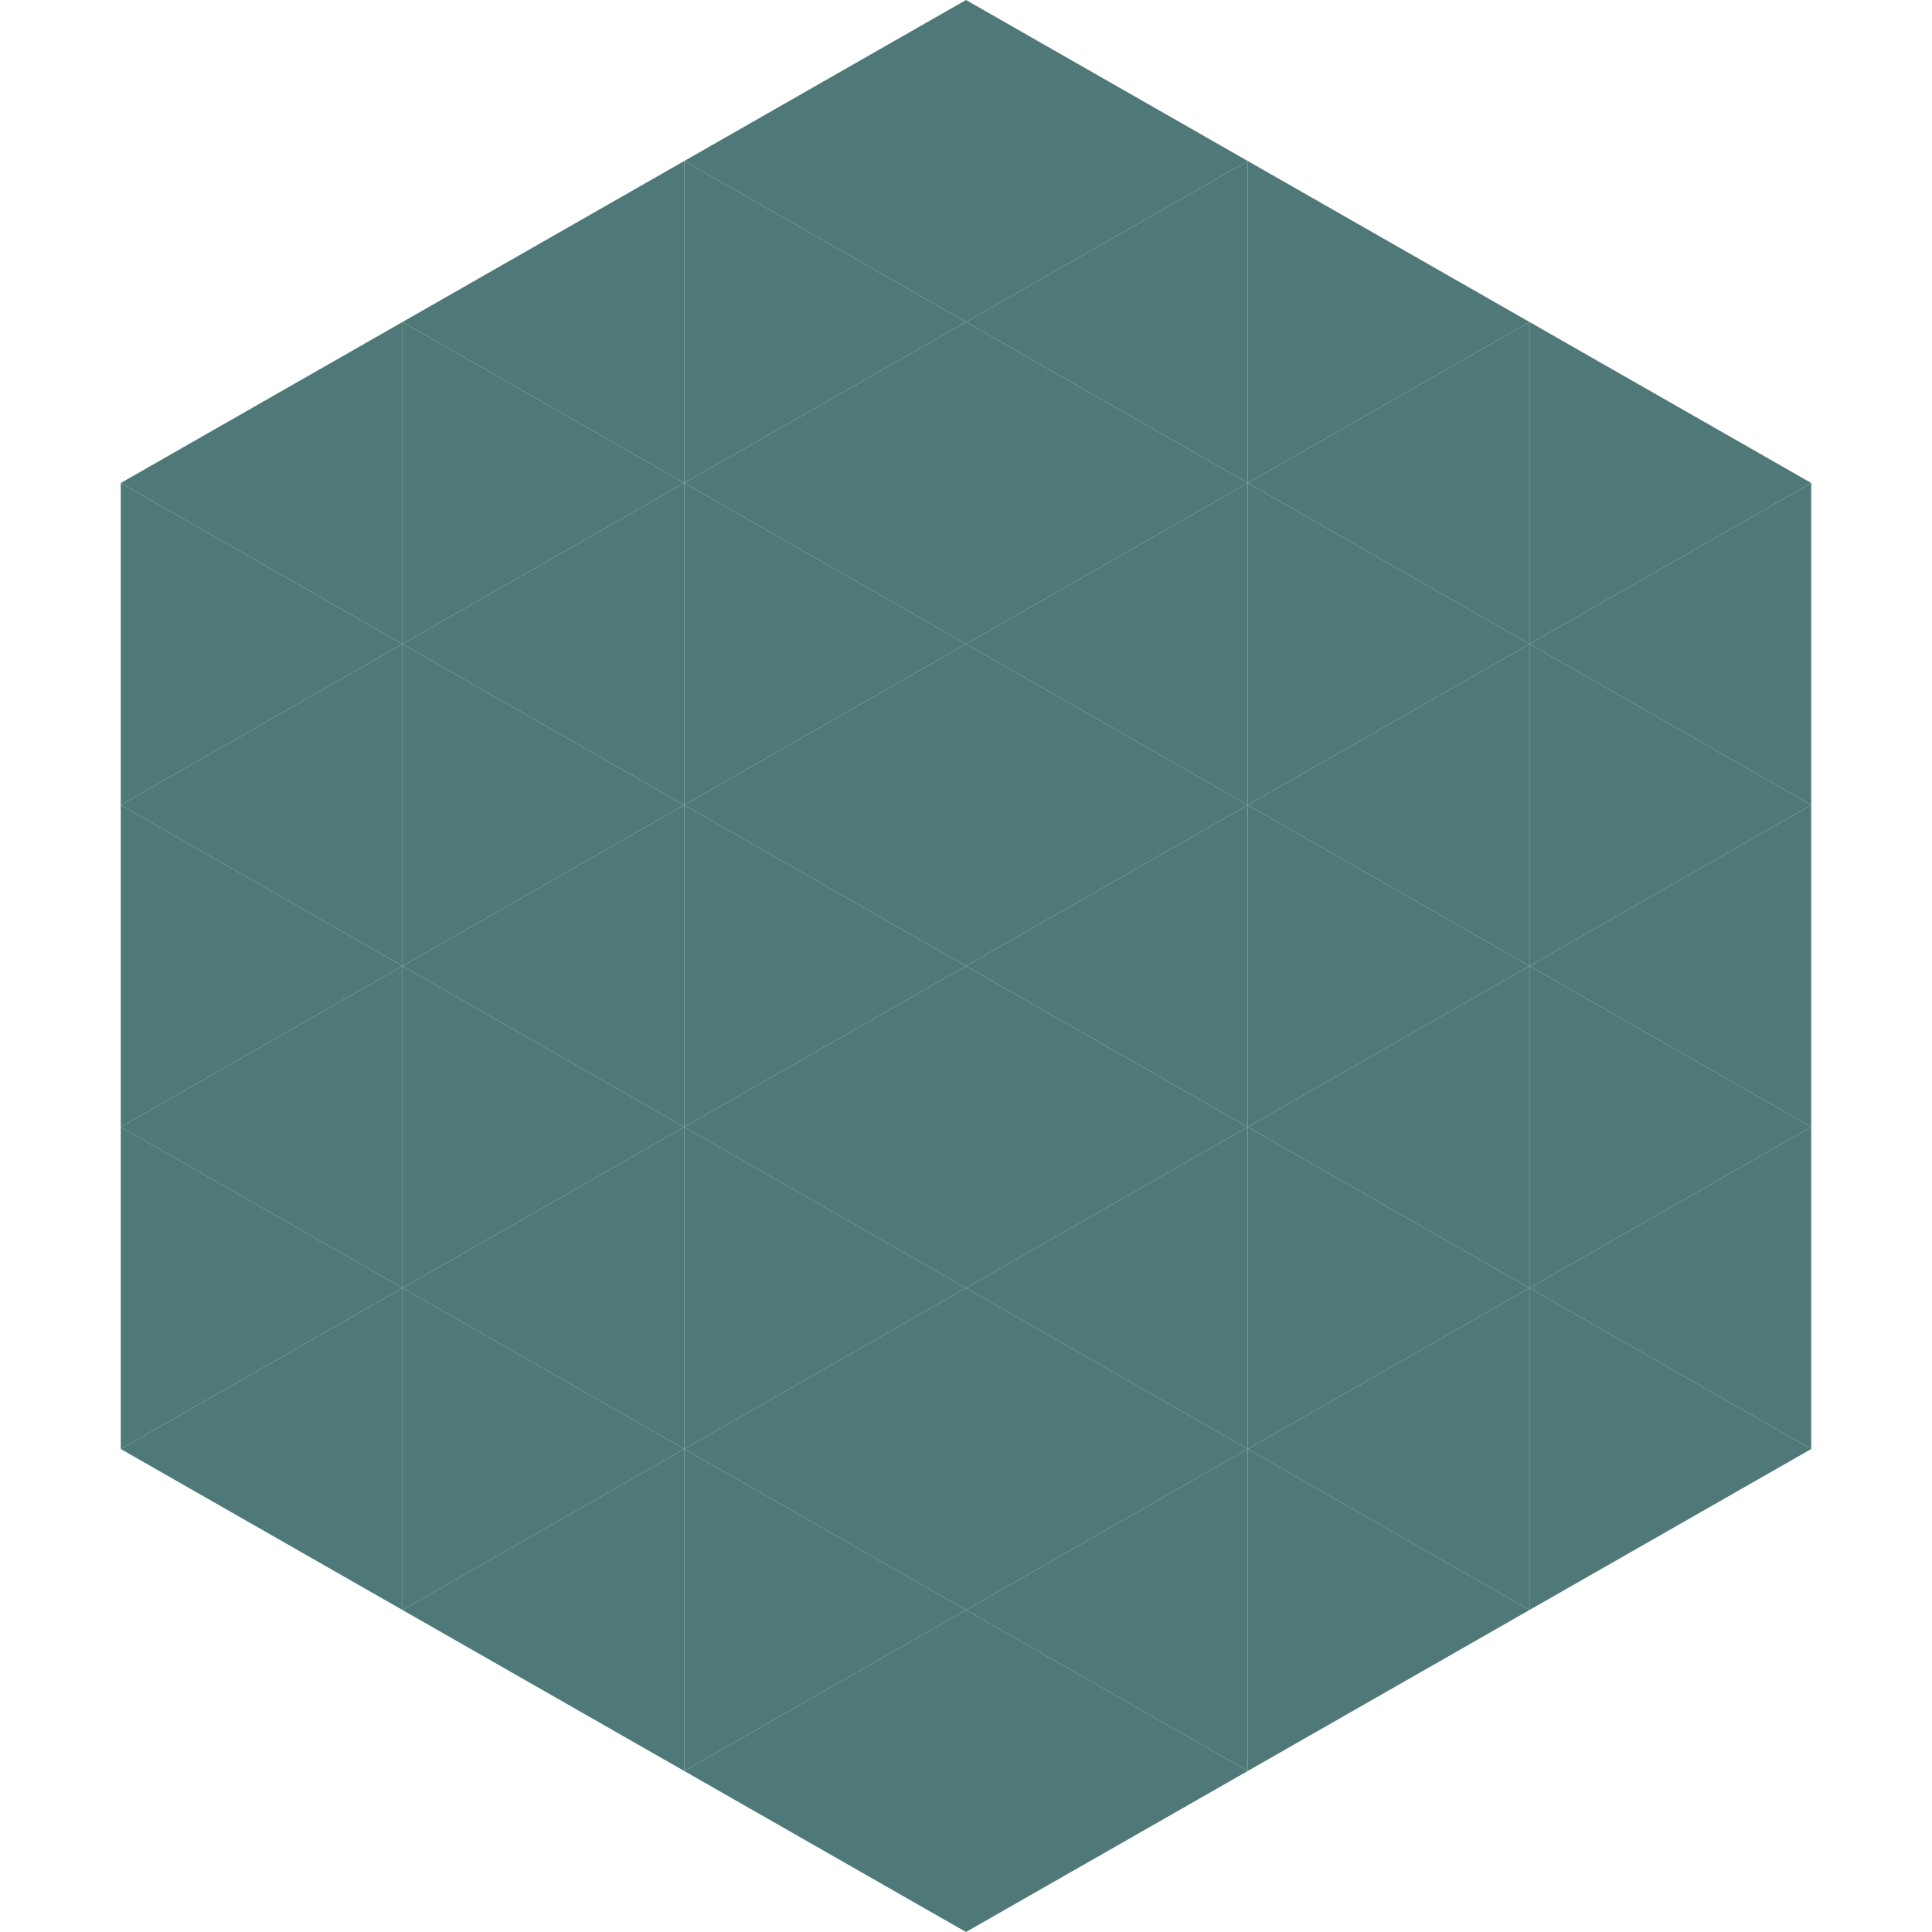
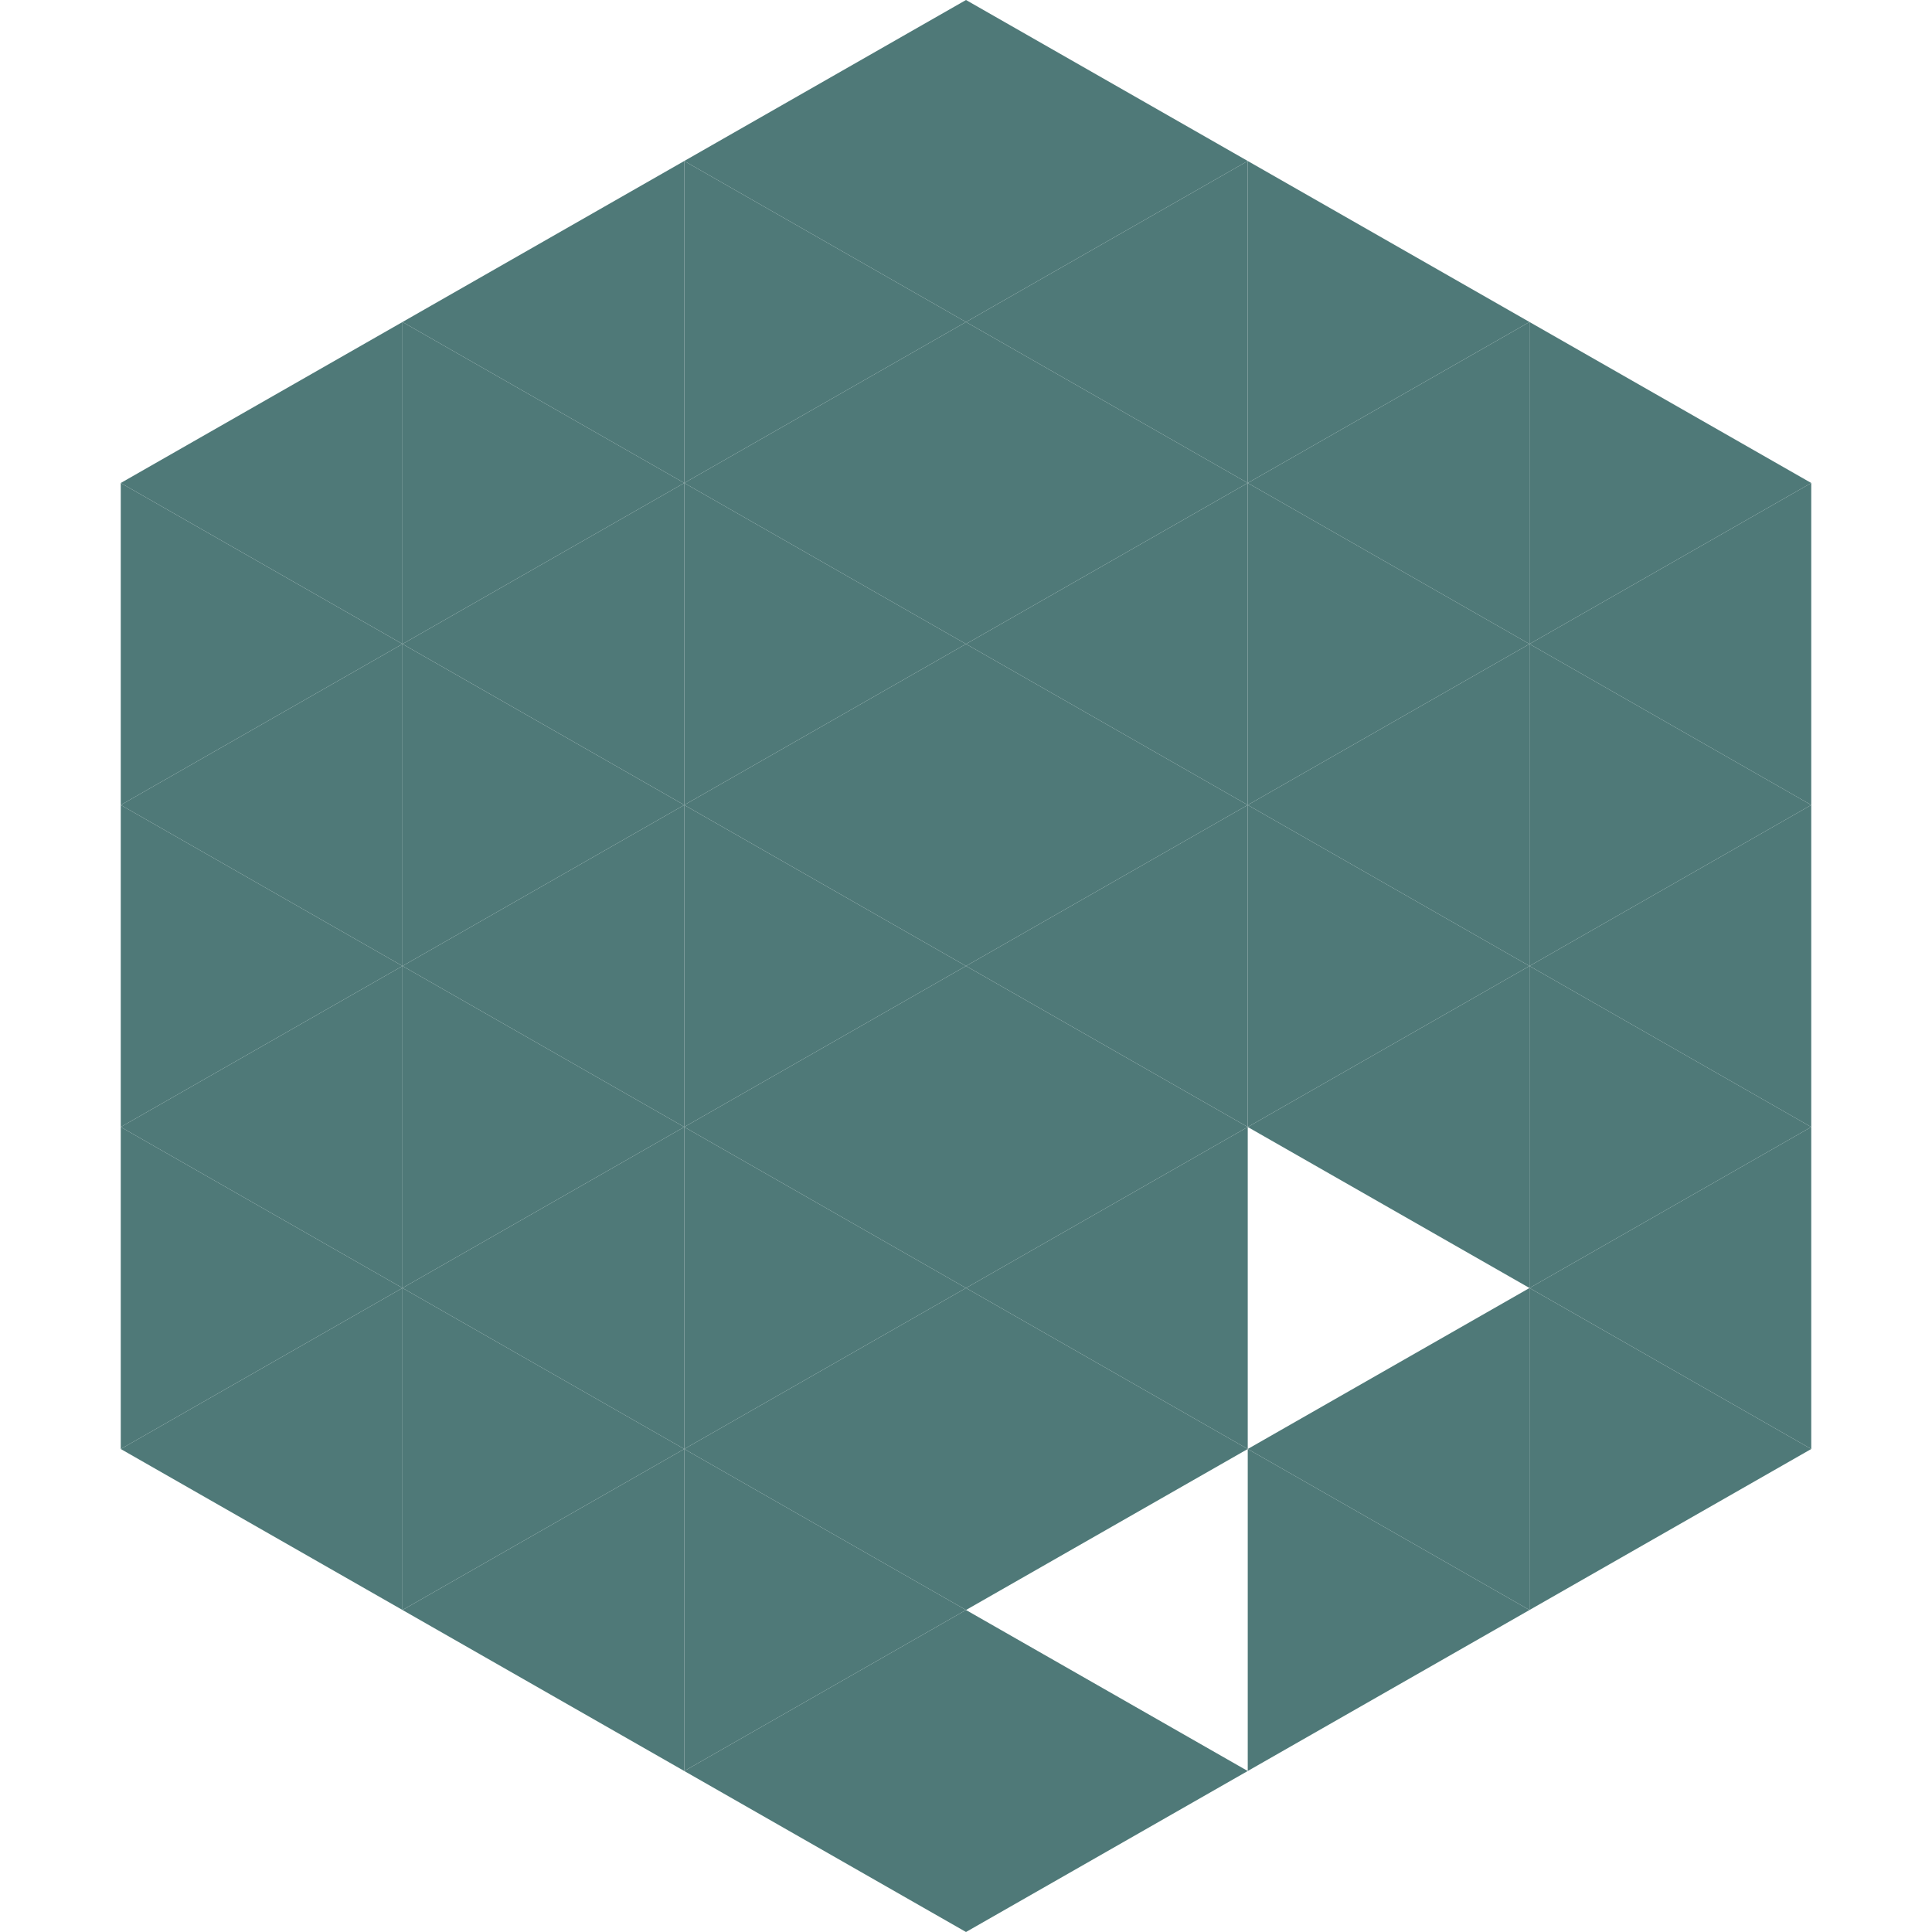
<svg xmlns="http://www.w3.org/2000/svg" width="240" height="240">
  <polygon points="50,40 15,60 50,80" style="fill:rgb(79,121,120)" />
  <polygon points="190,40 225,60 190,80" style="fill:rgb(79,121,120)" />
  <polygon points="15,60 50,80 15,100" style="fill:rgb(79,121,120)" />
  <polygon points="225,60 190,80 225,100" style="fill:rgb(79,121,120)" />
  <polygon points="50,80 15,100 50,120" style="fill:rgb(79,121,120)" />
  <polygon points="190,80 225,100 190,120" style="fill:rgb(79,121,120)" />
  <polygon points="15,100 50,120 15,140" style="fill:rgb(79,121,120)" />
  <polygon points="225,100 190,120 225,140" style="fill:rgb(79,121,120)" />
  <polygon points="50,120 15,140 50,160" style="fill:rgb(79,121,120)" />
  <polygon points="190,120 225,140 190,160" style="fill:rgb(79,121,120)" />
  <polygon points="15,140 50,160 15,180" style="fill:rgb(79,121,120)" />
  <polygon points="225,140 190,160 225,180" style="fill:rgb(79,121,120)" />
  <polygon points="50,160 15,180 50,200" style="fill:rgb(79,121,120)" />
  <polygon points="190,160 225,180 190,200" style="fill:rgb(79,121,120)" />
  <polygon points="15,180 50,200 15,220" style="fill:rgb(255,255,255); fill-opacity:0" />
  <polygon points="225,180 190,200 225,220" style="fill:rgb(255,255,255); fill-opacity:0" />
  <polygon points="50,0 85,20 50,40" style="fill:rgb(255,255,255); fill-opacity:0" />
  <polygon points="190,0 155,20 190,40" style="fill:rgb(255,255,255); fill-opacity:0" />
  <polygon points="85,20 50,40 85,60" style="fill:rgb(79,121,120)" />
  <polygon points="155,20 190,40 155,60" style="fill:rgb(79,121,120)" />
  <polygon points="50,40 85,60 50,80" style="fill:rgb(79,121,120)" />
  <polygon points="190,40 155,60 190,80" style="fill:rgb(79,121,120)" />
  <polygon points="85,60 50,80 85,100" style="fill:rgb(79,121,120)" />
  <polygon points="155,60 190,80 155,100" style="fill:rgb(79,121,120)" />
  <polygon points="50,80 85,100 50,120" style="fill:rgb(79,121,120)" />
  <polygon points="190,80 155,100 190,120" style="fill:rgb(79,121,120)" />
  <polygon points="85,100 50,120 85,140" style="fill:rgb(79,121,120)" />
  <polygon points="155,100 190,120 155,140" style="fill:rgb(79,121,120)" />
  <polygon points="50,120 85,140 50,160" style="fill:rgb(79,121,120)" />
  <polygon points="190,120 155,140 190,160" style="fill:rgb(79,121,120)" />
  <polygon points="85,140 50,160 85,180" style="fill:rgb(79,121,120)" />
-   <polygon points="155,140 190,160 155,180" style="fill:rgb(79,121,120)" />
  <polygon points="50,160 85,180 50,200" style="fill:rgb(79,121,120)" />
  <polygon points="190,160 155,180 190,200" style="fill:rgb(79,121,120)" />
  <polygon points="85,180 50,200 85,220" style="fill:rgb(79,121,120)" />
  <polygon points="155,180 190,200 155,220" style="fill:rgb(79,121,120)" />
  <polygon points="120,0 85,20 120,40" style="fill:rgb(79,121,120)" />
  <polygon points="120,0 155,20 120,40" style="fill:rgb(79,121,120)" />
  <polygon points="85,20 120,40 85,60" style="fill:rgb(79,121,120)" />
  <polygon points="155,20 120,40 155,60" style="fill:rgb(79,121,120)" />
  <polygon points="120,40 85,60 120,80" style="fill:rgb(79,121,120)" />
  <polygon points="120,40 155,60 120,80" style="fill:rgb(79,121,120)" />
  <polygon points="85,60 120,80 85,100" style="fill:rgb(79,121,120)" />
  <polygon points="155,60 120,80 155,100" style="fill:rgb(79,121,120)" />
  <polygon points="120,80 85,100 120,120" style="fill:rgb(79,121,120)" />
  <polygon points="120,80 155,100 120,120" style="fill:rgb(79,121,120)" />
  <polygon points="85,100 120,120 85,140" style="fill:rgb(79,121,120)" />
  <polygon points="155,100 120,120 155,140" style="fill:rgb(79,121,120)" />
  <polygon points="120,120 85,140 120,160" style="fill:rgb(79,121,120)" />
  <polygon points="120,120 155,140 120,160" style="fill:rgb(79,121,120)" />
  <polygon points="85,140 120,160 85,180" style="fill:rgb(79,121,120)" />
  <polygon points="155,140 120,160 155,180" style="fill:rgb(79,121,120)" />
  <polygon points="120,160 85,180 120,200" style="fill:rgb(79,121,120)" />
  <polygon points="120,160 155,180 120,200" style="fill:rgb(79,121,120)" />
  <polygon points="85,180 120,200 85,220" style="fill:rgb(79,121,120)" />
-   <polygon points="155,180 120,200 155,220" style="fill:rgb(79,121,120)" />
  <polygon points="120,200 85,220 120,240" style="fill:rgb(79,121,120)" />
  <polygon points="120,200 155,220 120,240" style="fill:rgb(79,121,120)" />
  <polygon points="85,220 120,240 85,260" style="fill:rgb(255,255,255); fill-opacity:0" />
  <polygon points="155,220 120,240 155,260" style="fill:rgb(255,255,255); fill-opacity:0" />
</svg>